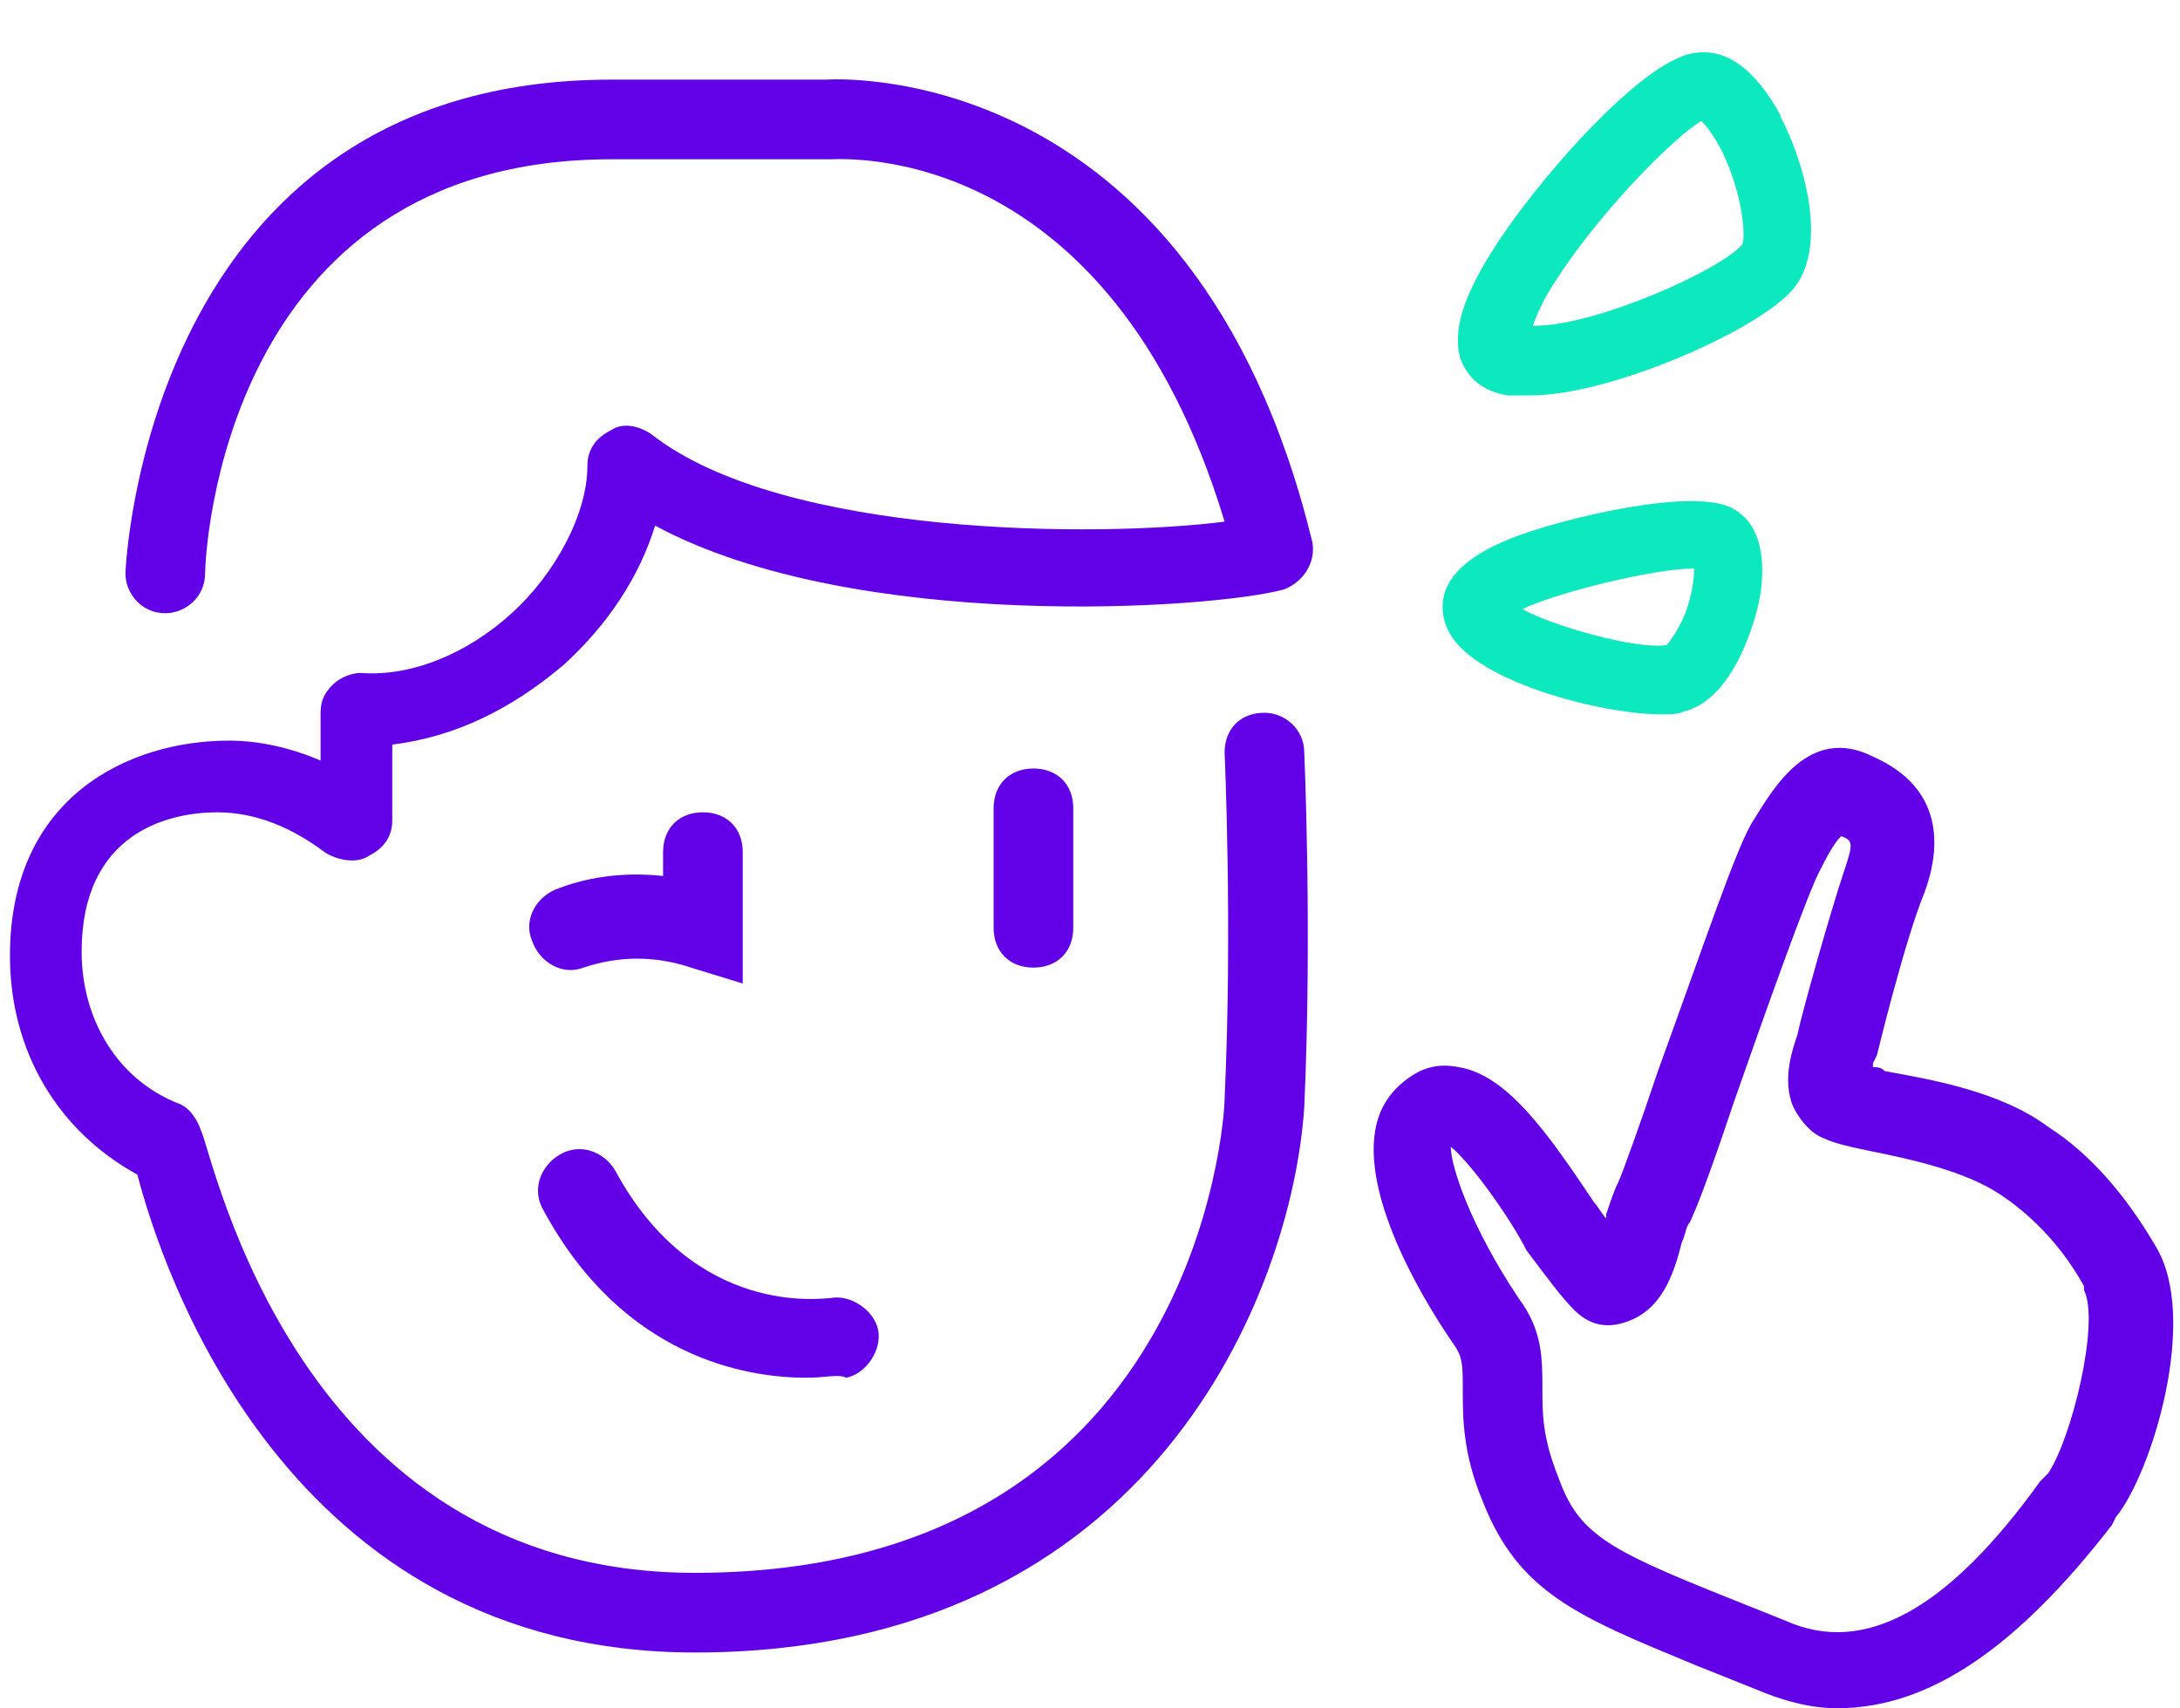
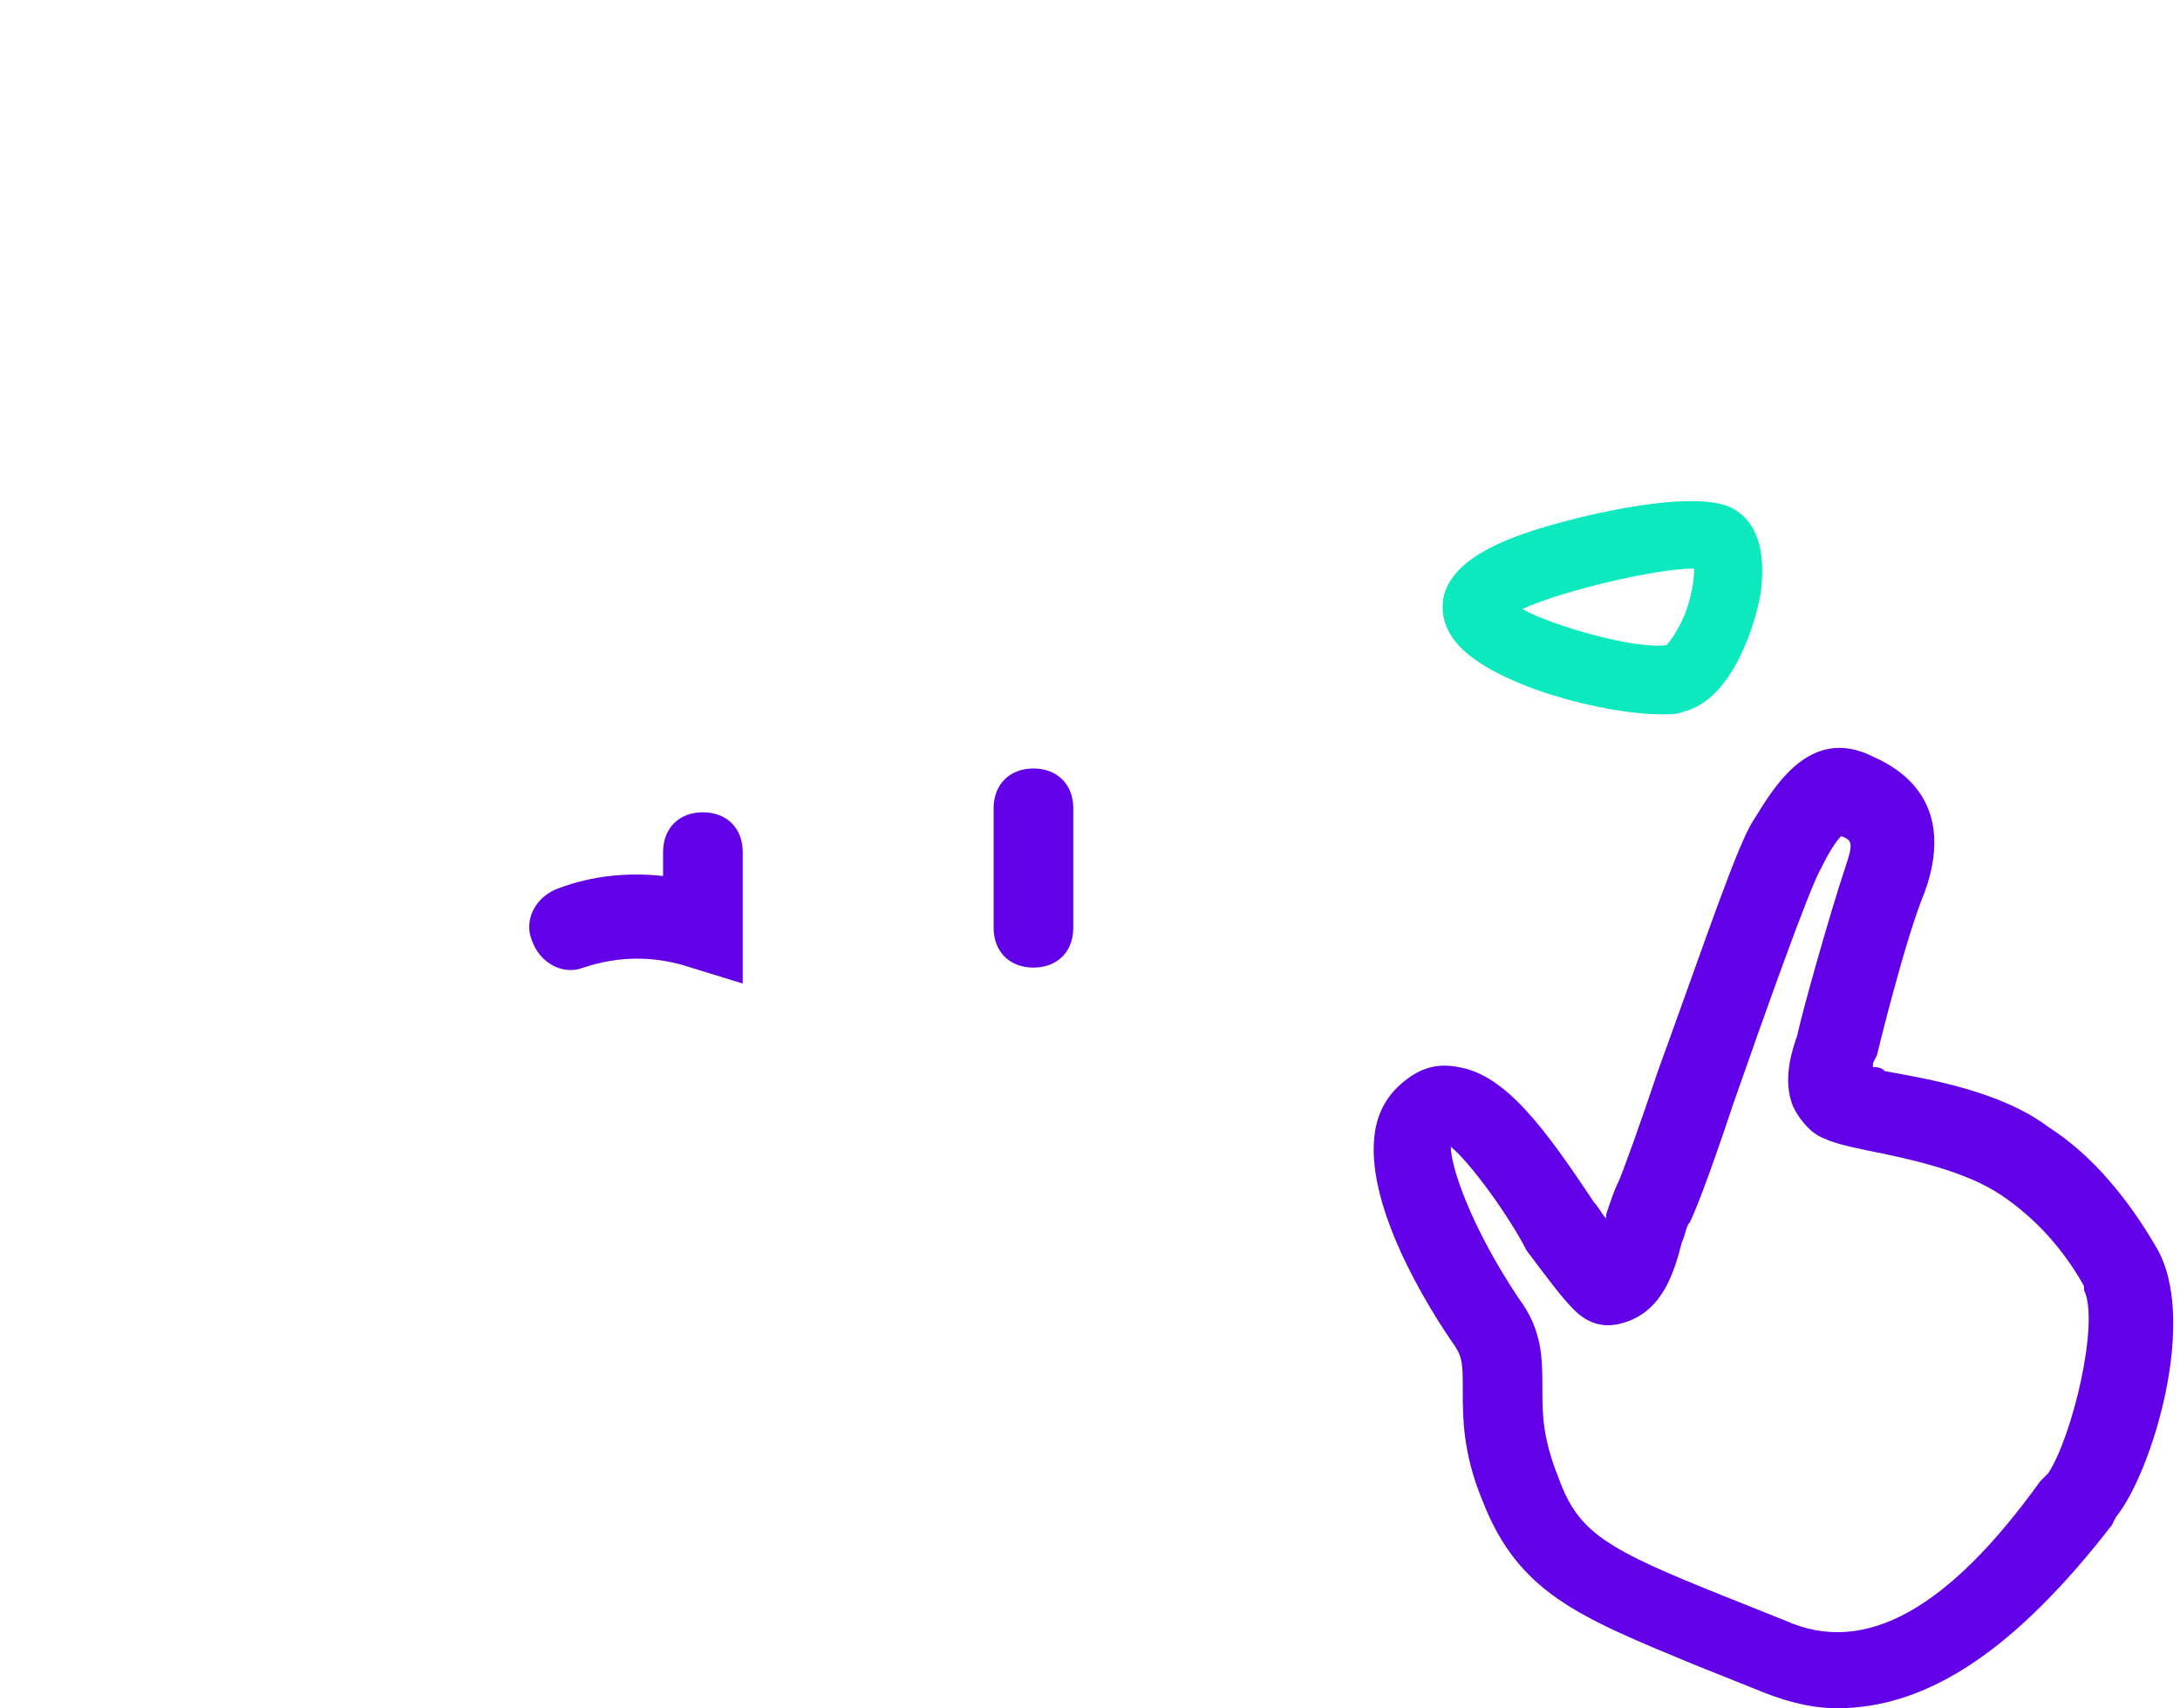
<svg xmlns="http://www.w3.org/2000/svg" id="Calque_1" viewBox="0 0 54.74 42.9">
  <defs>
    <style>.cls-1{fill:#0ce9be;}.cls-1,.cls-2{stroke-width:0px;}.cls-2{fill:#6200e8;}</style>
  </defs>
  <g id="Tracé_676">
-     <path class="cls-2" d="M17.45,41.5c-10.3,0-13.4-9.7-14-12-2-1.1-3.2-3.1-3.2-5.5,0-4,3-5.4,5.5-5.4.8,0,1.6.2,2.3.5v-1.2c0-.3.1-.5.3-.7.2-.2.5-.3.7-.3,1.3.1,2.7-.5,3.8-1.5s1.9-2.5,1.9-3.7c0-.4.2-.7.6-.9.3-.2.7-.1,1,.1,3.3,2.6,11.3,2.6,14.4,2.2-2.9-9.6-9.6-9.1-9.9-9.1h-5.5c-9.8,0-10.2,10-10.2,10.4,0,.6-.5,1-1,1-.6,0-1-.5-1-1,0-.1.5-12.4,12.2-12.4h5.4s9.2-.7,12.2,11.6c.1.5-.2,1-.7,1.2-1.8.5-10.8,1.1-15.8-1.6-.4,1.3-1.2,2.5-2.3,3.5-1.3,1.1-2.7,1.8-4.3,2v1.9c0,.4-.2.7-.6.9-.3.2-.8.1-1.1-.1-.8-.6-1.7-1-2.7-1-1.2,0-3.4.5-3.4,3.5,0,1.7.9,3.2,2.4,3.8.3.1.5.4.6.7.3.6,2.4,11.1,12.4,11.1,12.6,0,13.3-11.4,13.3-11.9.2-4.3,0-8.7,0-8.7,0-.6.4-1,1-1,.5,0,1,.4,1,1,0,0,.2,4.5,0,8.9-.3,4.6-3.8,13.7-15.3,13.7Z" />
-   </g>
+     </g>
  <g id="Ligne_29">
    <path class="cls-2" d="M25.95,24.3c-.6,0-1-.4-1-1v-3c0-.6.4-1,1-1s1,.4,1,1v3c0,.6-.4,1-1,1Z" />
  </g>
  <g id="Tracé_677">
    <path class="cls-2" d="M18.65,24.7l-1.3-.4c-.9-.3-1.8-.3-2.7,0-.5.2-1.1-.1-1.3-.7-.2-.5.1-1.1.7-1.3.8-.3,1.7-.4,2.6-.3v-.6c0-.6.4-1,1-1s1,.4,1,1v3.3Z" />
  </g>
  <g id="Tracé_678">
-     <path class="cls-2" d="M20.25,34.6c-1.5,0-4.6-.5-6.6-4.2-.3-.5-.1-1.1.4-1.4s1.1-.1,1.4.4c2,3.7,5.2,3.2,5.4,3.2.5-.1,1.1.3,1.2.8.1.5-.3,1.1-.8,1.2-.2-.1-.5,0-1,0Z" />
-   </g>
+     </g>
  <g id="Tracé_679">
    <path class="cls-2" d="M46.13,42.9c-.7,0-1.4-.2-2.1-.5-.5-.2-1-.4-1.5-.6-2.9-1.2-4.4-1.8-5.3-4.1-.5-1.2-.5-2.1-.5-2.8,0-.6,0-.8-.2-1.1-.7-1-2.3-3.6-2-5.4.1-.6.4-1,.8-1.3.4-.3.8-.4,1.3-.3,1.2.2,2.2,1.6,3.4,3.4.1.1.2.3.3.4v-.1c.1-.3.2-.6.3-.8.1-.2.6-1.6,1-2.8,1.2-3.3,2-5.7,2.4-6.3.5-.8,1.4-2.4,3-1.6,1.8.8,1.7,2.3,1.3,3.4-.5,1.2-1.2,4.1-1.2,4.1l-.1.2v.1c.1,0,.2,0,.3.1,1.1.2,2.9.5,4.1,1.4,1.1.7,2,1.8,2.7,3,1.1,1.8-.1,5.7-1,6.8l-.1.2c-2.4,3.1-4.6,4.6-6.9,4.6ZM36.43,28.8c0,.5.5,2,1.7,3.8.6.8.6,1.5.6,2.3,0,.6,0,1.2.4,2.2.5,1.4,1.2,1.8,4.2,3,.5.2,1,.4,1.5.6,2,.9,4.1-.3,6.4-3.5l.2-.2c.6-.9,1.3-3.8.9-4.6v-.1c-.5-.9-1.2-1.7-2.1-2.3-.9-.6-2.3-.9-3.3-1.1-.5-.1-.9-.2-1.1-.3-.3-.1-.6-.4-.8-.8-.3-.7,0-1.5.1-1.8.1-.5.8-3,1.2-4.2.2-.6.2-.7-.1-.8-.2.2-.4.6-.5.8-.3.5-1.5,3.9-2.2,5.9-.7,2.1-1,2.8-1.1,3-.1.1-.1.3-.2.5-.2.8-.5,1.7-1.4,2-.3.1-.8.2-1.3-.3-.3-.3-.6-.7-1.2-1.5-.4-.8-1.4-2.2-1.9-2.6Z" />
  </g>
  <path class="cls-1" d="M43.53,12.78c-1-.57-4.27.25-5.4.67-1.06.39-1.67.86-1.86,1.45-.12.47,0,.9.33,1.28h0c.94,1.06,3.71,1.76,5.12,1.76.21,0,.4,0,.56-.07,1.23-.3,1.81-2.23,1.93-2.98.14-1.06-.09-1.77-.68-2.11ZM38.22,15.3c.89-.43,3.33-1.02,4.28-1.02.01,0,.03,0,.04,0,0,.23-.04.64-.23,1.14-.2.47-.39.7-.46.78-.75.12-2.84-.47-3.62-.9Z" />
-   <path class="cls-1" d="M44.71,2.9c-.64-1.17-1.36-1.69-2.16-1.57-1.35.18-4.08,3.35-5.11,5.02-.72,1.16-.96,1.97-.77,2.66.08.19.31.78,1.18.92h.6c1.94,0,5.62-1.59,6.55-2.64.92-1.04.33-3.18-.3-4.38ZM43.75,6.14c-.57.66-3.69,2.04-5.2,2.04-.02,0-.04,0-.06,0,.06-.18.17-.45.38-.82,1.14-1.91,3.22-3.97,3.85-4.32.1.09.29.31.53.78.53,1.11.58,2.15.5,2.31Z" />
</svg>